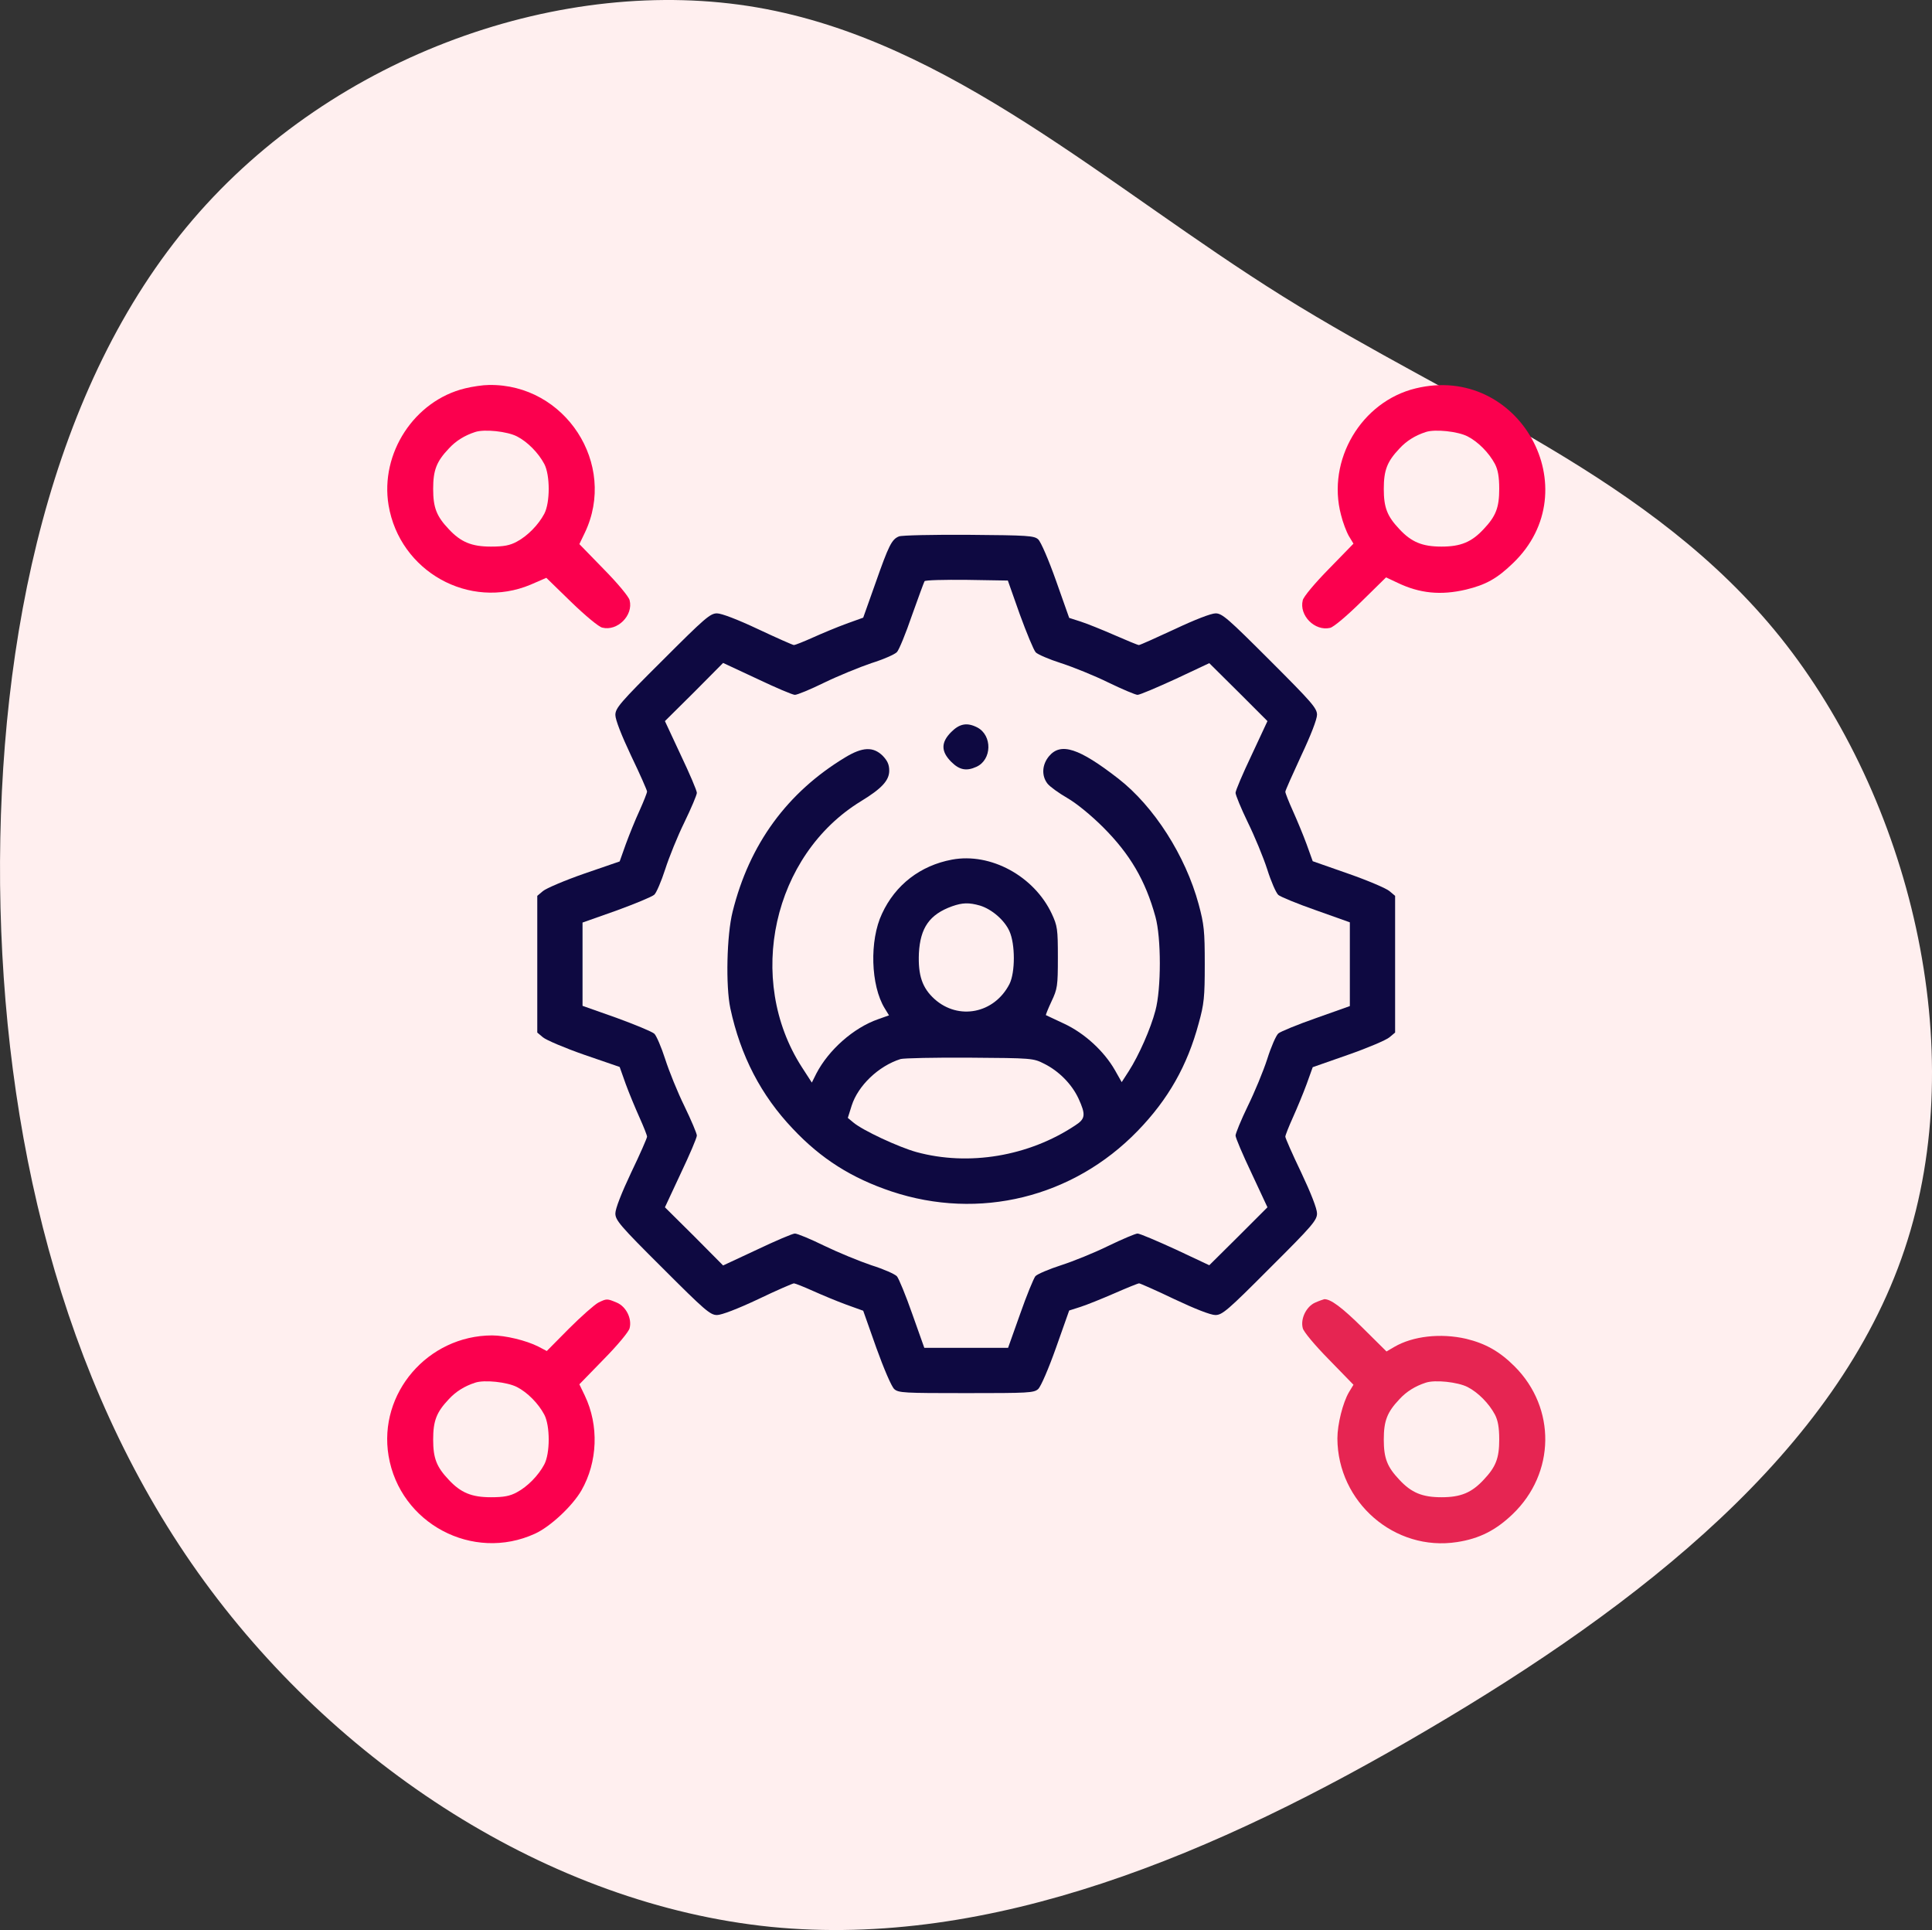
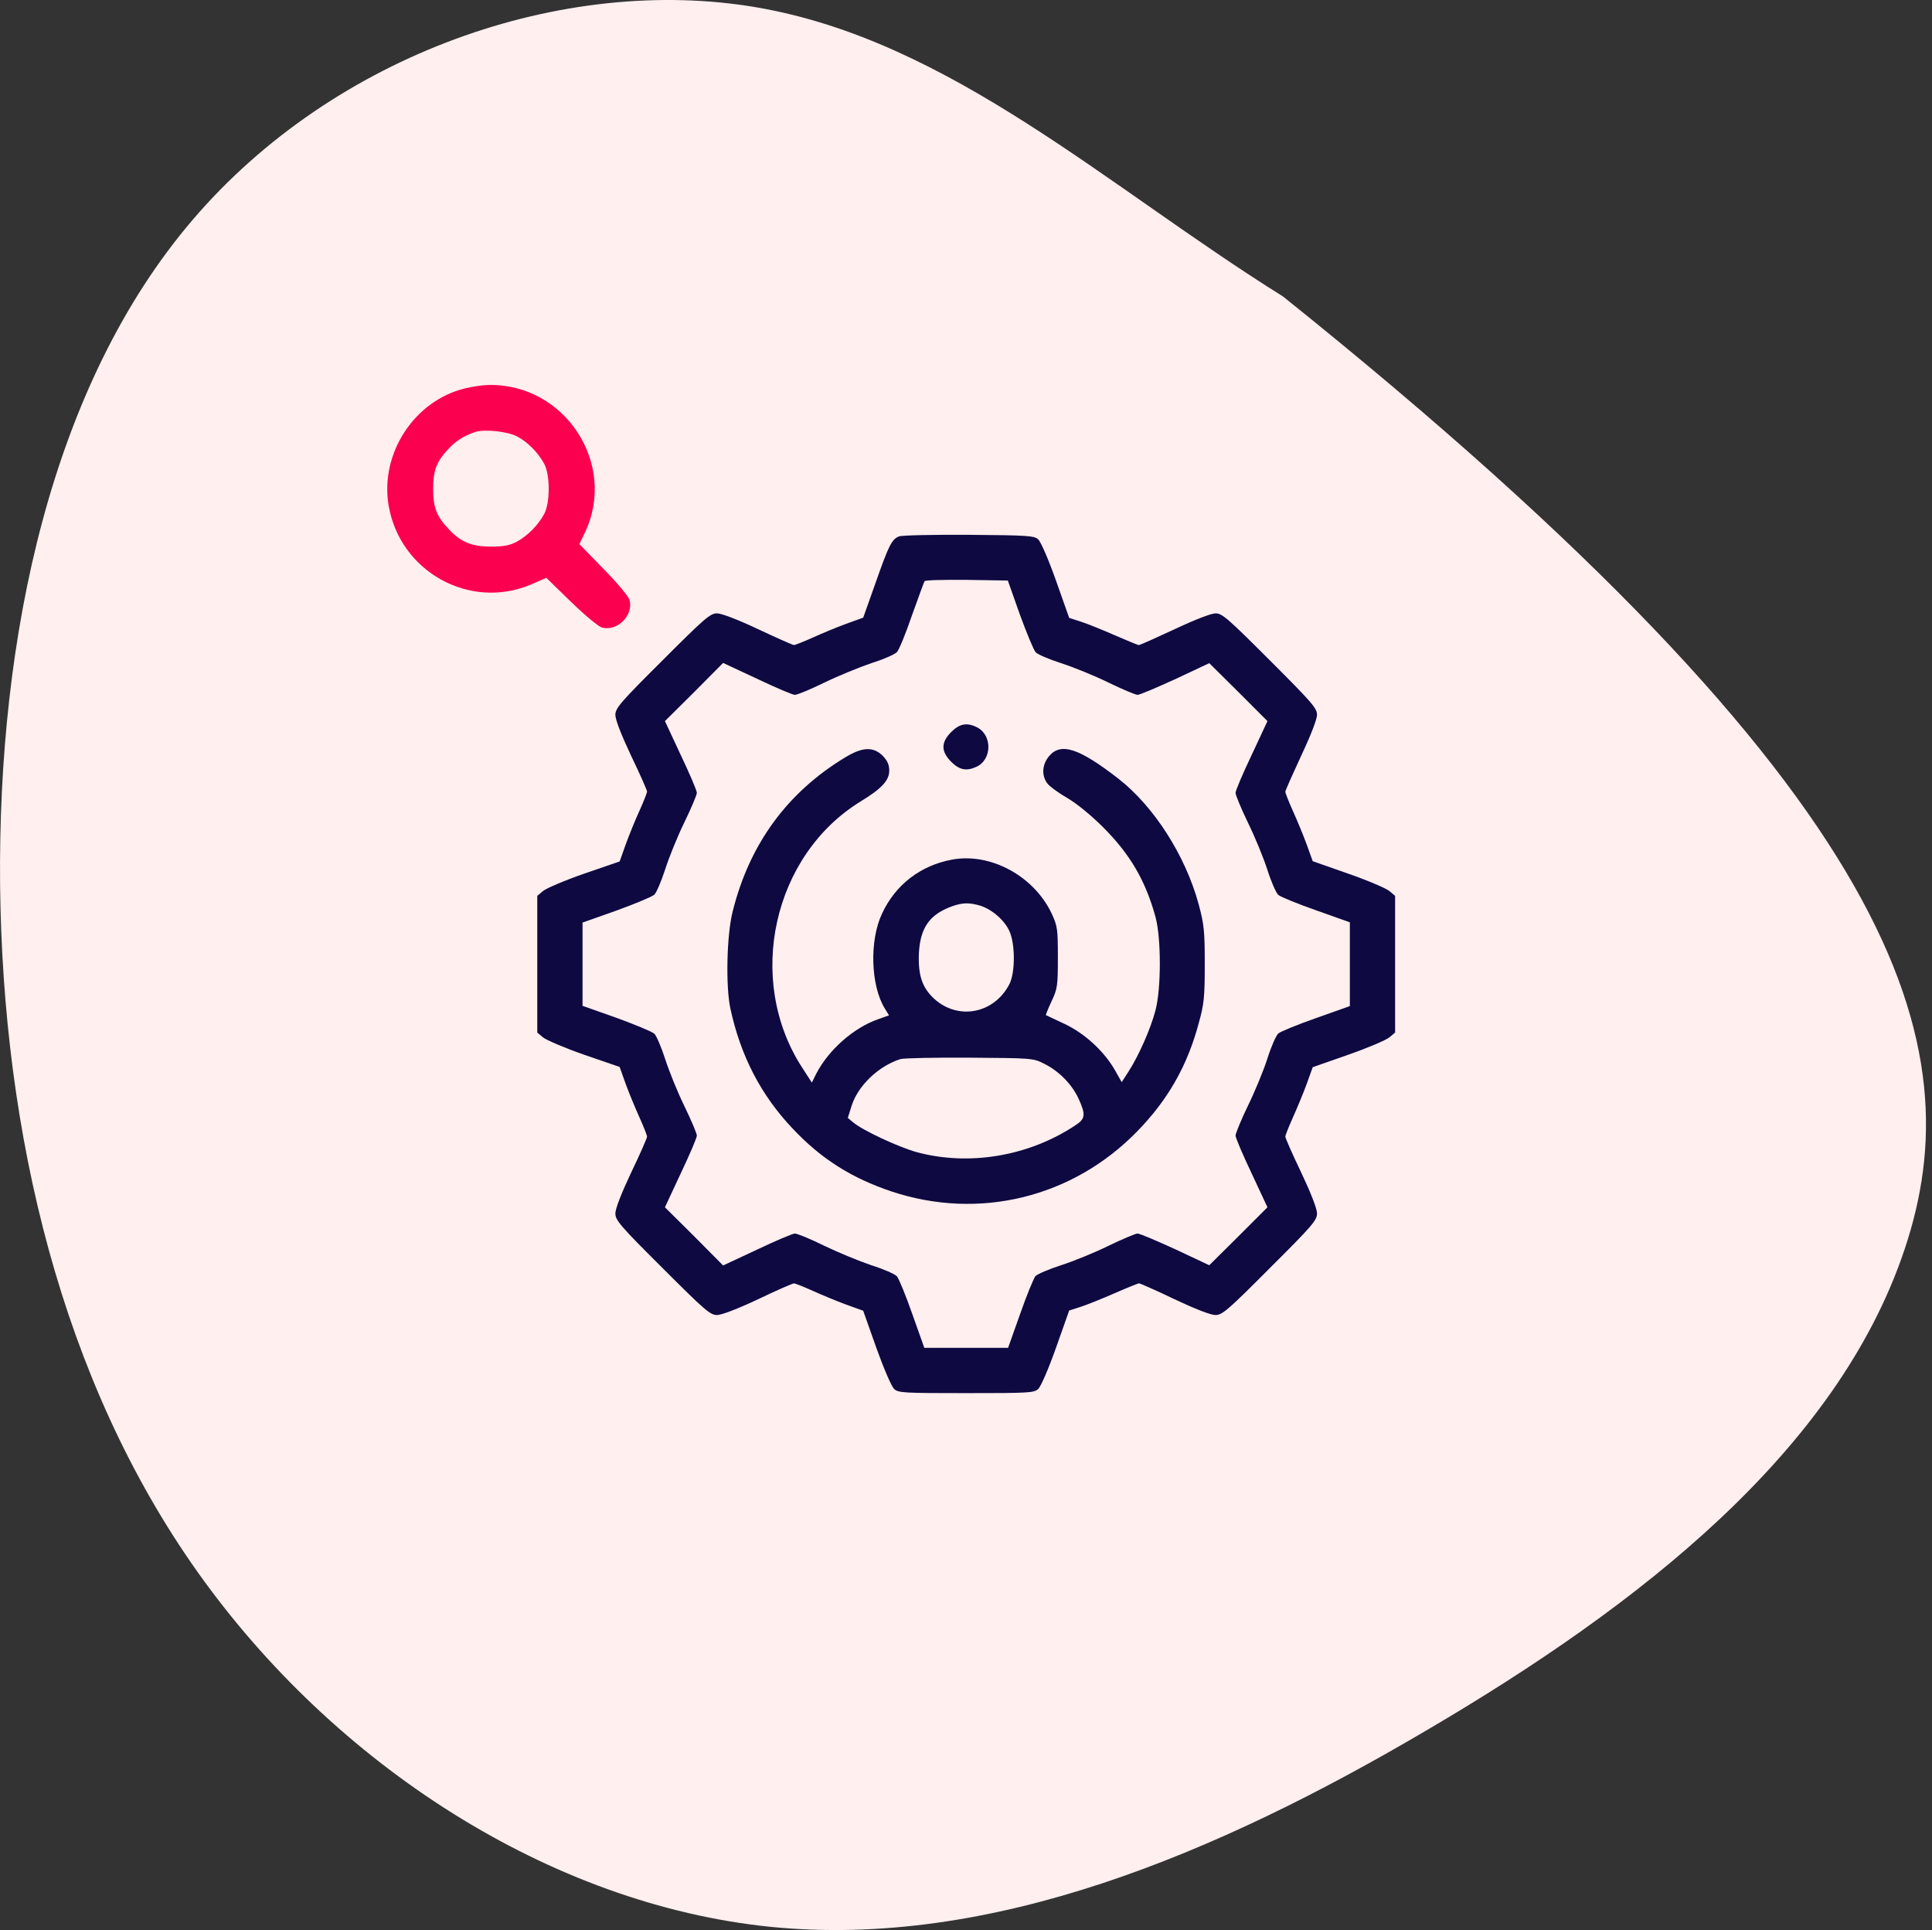
<svg xmlns="http://www.w3.org/2000/svg" width="120.111px" height="119.969px" viewBox="0 0 120.111 119.969" version="1.1">
  <rect x="0" y="0" width="120.111" height="119.969" fill="#333333" stroke="none" />
  <title>Skills</title>
  <g id="Page-1" stroke="none" stroke-width="1" fill="none" fill-rule="evenodd">
    <g id="ChatGPT_V04" transform="translate(-606.776, -841.224)" fill-rule="nonzero">
      <g id="Group-29" transform="translate(188, 722)">
        <g id="Group-52" transform="translate(0, 99)">
          <g id="Group-27" transform="translate(385, 0)">
            <g id="Skills" transform="translate(33.776, 20.224)">
-               <path d="M106.388,11.916 C116.672,20.716 121.649,34.965 119.578,46.996 C117.506,59.027 108.41,68.791 101.613,79.689 C94.816,90.587 90.369,102.642 80.414,110.622 C70.434,118.603 54.921,122.533 42.388,118.337 C29.831,114.142 20.255,101.846 12.524,88.682 C4.767,75.518 -1.095,61.534 0.269,47.84 C1.659,34.145 10.325,20.74 22.302,12.229 C34.278,3.718 49.615,0.102 65.052,-0.067 C80.516,-0.211 96.105,3.116 106.388,11.916 Z" id="Path" fill="#FFEFEF" transform="translate(60.056, 59.984) rotate(-90) translate(-60.056, -59.984) " />
+               <path d="M106.388,11.916 C116.672,20.716 121.649,34.965 119.578,46.996 C117.506,59.027 108.41,68.791 101.613,79.689 C70.434,118.603 54.921,122.533 42.388,118.337 C29.831,114.142 20.255,101.846 12.524,88.682 C4.767,75.518 -1.095,61.534 0.269,47.84 C1.659,34.145 10.325,20.74 22.302,12.229 C34.278,3.718 49.615,0.102 65.052,-0.067 C80.516,-0.211 96.105,3.116 106.388,11.916 Z" id="Path" fill="#FFEFEF" transform="translate(60.056, 59.984) rotate(-90) translate(-60.056, -59.984) " />
              <g id="skills" transform="translate(24.071, 23.929)">
                <g id="Group" transform="translate(36, 36) scale(-1, 1) rotate(-180) translate(-36, -36) ">
                  <path d="M4.842,71.788 C1.69,71.028 -0.449,67.75 0.086,64.528 C0.776,60.406 5.11,57.986 8.923,59.59 L9.894,60.012 L11.442,58.506 C12.314,57.662 13.159,56.959 13.37,56.917 C14.312,56.677 15.312,57.676 15.072,58.619 C15.03,58.83 14.327,59.674 13.468,60.546 L11.948,62.108 L12.286,62.812 C14.327,67.075 11.062,72.083 6.32,71.999 C5.968,71.999 5.293,71.9 4.842,71.788 Z M8.065,68.805 C8.726,68.468 9.402,67.778 9.767,67.089 C10.133,66.399 10.133,64.683 9.767,63.993 C9.402,63.304 8.726,62.615 8.065,62.263 C7.629,62.024 7.249,61.953 6.447,61.953 C5.25,61.953 4.575,62.235 3.829,63.037 C3.069,63.839 2.858,64.373 2.858,65.541 C2.858,66.709 3.069,67.243 3.829,68.045 C4.265,68.524 4.814,68.861 5.462,69.073 C6.038,69.269 7.46,69.115 8.065,68.805 Z" id="Shape" fill="#FB004E" />
-                   <path d="M63.943,71.788 C60.565,70.972 58.398,67.328 59.299,63.923 C59.412,63.459 59.637,62.868 59.791,62.601 L60.073,62.136 L58.539,60.561 C57.667,59.674 56.963,58.83 56.921,58.619 C56.682,57.676 57.667,56.677 58.624,56.902 C58.849,56.959 59.651,57.634 60.551,58.52 L62.099,60.04 L62.817,59.702 C64.196,59.041 65.505,58.914 67.066,59.28 C68.291,59.576 68.994,59.956 69.993,60.926 C74.749,65.485 70.373,73.35 63.943,71.788 Z M67.165,68.805 C67.826,68.468 68.502,67.778 68.868,67.089 C69.051,66.737 69.135,66.301 69.135,65.541 C69.135,64.373 68.924,63.839 68.164,63.037 C67.418,62.235 66.743,61.953 65.547,61.953 C64.351,61.953 63.675,62.235 62.929,63.037 C62.17,63.839 61.958,64.373 61.958,65.541 C61.958,66.709 62.17,67.243 62.929,68.045 C63.366,68.524 63.914,68.861 64.562,69.073 C65.139,69.269 66.56,69.115 67.165,68.805 Z" id="Shape" fill="#FB004E" />
                  <path d="M31.817,62.587 C31.367,62.404 31.184,62.038 30.354,59.674 L29.594,57.536 L28.539,57.156 C27.962,56.945 27.019,56.551 26.456,56.297 C25.893,56.044 25.359,55.833 25.288,55.833 C25.218,55.833 24.205,56.283 23.065,56.818 C21.784,57.423 20.785,57.803 20.504,57.803 C20.082,57.803 19.744,57.507 17.113,54.876 C14.467,52.245 14.186,51.908 14.186,51.486 C14.186,51.19 14.566,50.219 15.171,48.939 C15.72,47.8 16.156,46.801 16.156,46.73 C16.156,46.646 15.945,46.111 15.691,45.548 C15.424,44.972 15.044,44.029 14.833,43.452 L14.453,42.383 L12.244,41.623 C11.034,41.201 9.88,40.709 9.683,40.54 L9.331,40.244 L9.331,35.995 L9.331,31.746 L9.683,31.451 C9.88,31.282 11.034,30.79 12.244,30.368 L14.453,29.608 L14.833,28.539 C15.044,27.962 15.438,27.019 15.691,26.456 C15.945,25.893 16.156,25.359 16.156,25.274 C16.156,25.19 15.72,24.191 15.171,23.051 C14.566,21.771 14.186,20.8 14.186,20.505 C14.186,20.083 14.467,19.745 17.113,17.114 C19.744,14.483 20.082,14.188 20.504,14.188 C20.785,14.188 21.784,14.568 23.065,15.173 C24.205,15.721 25.218,16.157 25.288,16.157 C25.359,16.157 25.893,15.946 26.456,15.693 C27.019,15.44 27.962,15.046 28.539,14.835 L29.594,14.455 L30.41,12.148 C30.875,10.853 31.353,9.742 31.522,9.587 C31.789,9.348 32.127,9.334 35.997,9.334 C39.866,9.334 40.204,9.348 40.471,9.587 C40.64,9.742 41.119,10.853 41.583,12.162 L42.399,14.469 L43.103,14.694 C43.497,14.821 44.44,15.201 45.213,15.538 C45.987,15.876 46.677,16.157 46.747,16.157 C46.804,16.157 47.803,15.721 48.942,15.173 C50.223,14.568 51.194,14.188 51.489,14.188 C51.911,14.188 52.249,14.469 54.881,17.114 C57.526,19.745 57.807,20.083 57.807,20.505 C57.807,20.8 57.427,21.771 56.822,23.051 C56.274,24.191 55.837,25.19 55.837,25.274 C55.837,25.359 56.048,25.893 56.302,26.456 C56.555,27.019 56.949,27.962 57.16,28.539 L57.54,29.594 L59.749,30.368 C60.959,30.79 62.113,31.282 62.31,31.451 L62.662,31.746 L62.662,35.995 L62.662,40.244 L62.31,40.54 C62.113,40.709 60.959,41.201 59.749,41.623 L57.54,42.397 L57.16,43.452 C56.949,44.029 56.555,44.972 56.302,45.534 C56.048,46.097 55.837,46.632 55.837,46.716 C55.837,46.787 56.288,47.8 56.822,48.953 C57.413,50.205 57.807,51.218 57.807,51.5 C57.807,51.908 57.484,52.274 54.881,54.876 C52.277,57.479 51.911,57.803 51.503,57.803 C51.222,57.803 50.209,57.409 48.956,56.818 C47.803,56.283 46.804,55.833 46.733,55.833 C46.663,55.833 45.987,56.115 45.213,56.452 C44.44,56.79 43.497,57.17 43.103,57.296 L42.399,57.522 L41.583,59.829 C41.119,61.137 40.64,62.249 40.471,62.404 C40.218,62.629 39.852,62.657 36.151,62.685 C33.942,62.699 31.986,62.657 31.817,62.587 Z M39.332,57.733 C39.754,56.579 40.19,55.524 40.317,55.383 C40.429,55.256 41.147,54.947 41.893,54.708 C42.638,54.468 43.961,53.934 44.819,53.512 C45.692,53.09 46.522,52.738 46.649,52.738 C46.789,52.738 47.845,53.188 49.013,53.723 L51.109,54.708 L52.925,52.907 L54.726,51.106 L53.741,48.995 C53.192,47.842 52.742,46.787 52.742,46.646 C52.742,46.519 53.079,45.689 53.502,44.817 C53.924,43.959 54.472,42.636 54.712,41.89 C54.951,41.131 55.26,40.427 55.401,40.301 C55.528,40.188 56.583,39.752 57.751,39.344 L59.848,38.598 L59.848,35.995 L59.848,33.392 L57.751,32.647 C56.583,32.239 55.528,31.803 55.401,31.69 C55.26,31.563 54.951,30.86 54.712,30.1 C54.472,29.355 53.924,28.032 53.502,27.174 C53.079,26.301 52.742,25.471 52.742,25.345 C52.742,25.204 53.192,24.149 53.741,22.995 L54.726,20.885 L52.925,19.084 L51.109,17.283 L49.013,18.268 C47.845,18.802 46.789,19.253 46.649,19.253 C46.522,19.253 45.692,18.901 44.819,18.479 C43.961,18.057 42.638,17.522 41.893,17.283 C41.147,17.044 40.429,16.734 40.302,16.608 C40.19,16.467 39.754,15.412 39.346,14.244 L38.6,12.148 L35.997,12.148 L33.393,12.148 L32.648,14.244 C32.24,15.412 31.803,16.467 31.691,16.594 C31.564,16.734 30.861,17.044 30.101,17.283 C29.355,17.536 28.046,18.071 27.174,18.493 C26.315,18.915 25.499,19.253 25.345,19.253 C25.204,19.253 24.148,18.802 22.995,18.254 L20.884,17.269 L19.083,19.084 L17.267,20.885 L18.252,22.995 C18.801,24.149 19.252,25.204 19.252,25.345 C19.252,25.471 18.9,26.301 18.478,27.174 C18.055,28.032 17.521,29.355 17.282,30.1 C17.042,30.846 16.733,31.563 16.606,31.676 C16.465,31.803 15.41,32.239 14.256,32.661 L12.145,33.407 L12.145,35.995 L12.145,38.584 L14.256,39.33 C15.41,39.752 16.465,40.188 16.606,40.315 C16.733,40.427 17.042,41.145 17.282,41.89 C17.521,42.636 18.055,43.959 18.478,44.817 C18.9,45.689 19.252,46.519 19.252,46.646 C19.252,46.787 18.801,47.842 18.252,48.995 L17.267,51.106 L19.083,52.907 L20.884,54.722 L22.995,53.737 C24.148,53.188 25.204,52.738 25.345,52.738 C25.499,52.738 26.315,53.076 27.174,53.498 C28.046,53.92 29.355,54.454 30.101,54.708 C30.861,54.947 31.564,55.256 31.691,55.397 C31.817,55.524 32.24,56.551 32.619,57.662 C33.013,58.76 33.365,59.73 33.407,59.801 C33.45,59.871 34.632,59.899 36.039,59.885 L38.586,59.843 L39.332,57.733 Z" id="Shape" fill="#0E0941" />
                  <path d="M35.068,50.431 C34.421,49.783 34.421,49.221 35.068,48.573 C35.574,48.067 36.011,47.982 36.63,48.264 C37.601,48.7 37.629,50.219 36.686,50.712 C36.053,51.036 35.589,50.951 35.068,50.431 Z" id="Path" fill="#0E0941" />
                  <path d="M28.482,48.855 C24.866,46.674 22.516,43.452 21.475,39.259 C21.109,37.81 21.039,34.631 21.334,33.252 C21.967,30.297 23.248,27.835 25.218,25.767 C26.977,23.896 28.876,22.7 31.353,21.87 C36.799,20.055 42.638,21.49 46.649,25.626 C48.562,27.596 49.744,29.692 50.448,32.309 C50.786,33.519 50.828,33.941 50.828,35.995 C50.828,38.064 50.786,38.472 50.448,39.724 C49.632,42.735 47.676,45.802 45.453,47.532 C43.004,49.432 41.878,49.797 41.147,48.925 C40.711,48.405 40.668,47.715 41.048,47.223 C41.203,47.026 41.752,46.632 42.287,46.322 C42.849,45.999 43.764,45.253 44.51,44.507 C46.184,42.833 47.141,41.201 47.76,38.95 C48.126,37.641 48.126,34.462 47.76,33.111 C47.465,31.986 46.733,30.325 46.1,29.34 L45.664,28.665 L45.242,29.411 C44.566,30.593 43.356,31.704 42.09,32.295 C41.484,32.576 40.978,32.816 40.95,32.83 C40.936,32.844 41.09,33.238 41.302,33.688 C41.667,34.462 41.696,34.631 41.696,36.417 C41.696,38.19 41.667,38.373 41.316,39.133 C40.218,41.468 37.516,42.946 35.11,42.495 C33.154,42.13 31.592,40.934 30.762,39.133 C29.974,37.473 30.058,34.673 30.931,33.252 L31.198,32.816 L30.523,32.576 C28.989,32.042 27.441,30.663 26.681,29.2 L26.4,28.637 L25.781,29.594 C22.263,35.053 23.98,42.777 29.453,46.125 C30.748,46.913 31.212,47.42 31.212,48.025 C31.212,48.405 31.1,48.644 30.804,48.953 C30.213,49.53 29.552,49.502 28.482,48.855 Z M36.855,39.639 C37.587,39.414 38.375,38.739 38.684,38.049 C39.05,37.247 39.05,35.475 38.684,34.757 C37.741,32.928 35.518,32.492 34.027,33.829 C33.267,34.518 32.999,35.292 33.056,36.671 C33.14,38.26 33.717,39.091 35.124,39.597 C35.771,39.822 36.165,39.836 36.855,39.639 Z M40.851,29.805 C41.752,29.355 42.554,28.553 42.976,27.652 C43.44,26.639 43.412,26.386 42.779,25.978 C39.88,24.05 36.151,23.431 32.901,24.318 C31.789,24.627 29.552,25.668 28.975,26.161 L28.637,26.442 L28.876,27.202 C29.27,28.44 30.537,29.664 31.916,30.1 C32.113,30.157 34.041,30.199 36.208,30.185 C40.077,30.157 40.162,30.157 40.851,29.805 Z" id="Shape" fill="#0E0941" />
-                   <path d="M13.13,14.962 C12.891,14.835 12.075,14.117 11.301,13.344 L9.922,11.951 L9.387,12.232 C8.628,12.612 7.347,12.921 6.517,12.921 C2.521,12.907 -0.561,9.32 0.086,5.437 C0.79,1.23 5.321,-1.176 9.19,0.597 C10.147,1.033 11.512,2.313 12.075,3.284 C13.088,5.057 13.173,7.322 12.286,9.179 L11.948,9.882 L13.468,11.444 C14.327,12.316 15.03,13.161 15.072,13.372 C15.227,13.977 14.847,14.722 14.27,14.962 C13.665,15.215 13.651,15.215 13.13,14.962 Z M8.065,9.714 C8.726,9.376 9.402,8.687 9.767,7.997 C10.133,7.308 10.133,5.591 9.767,4.902 C9.402,4.213 8.726,3.523 8.065,3.171 C7.629,2.932 7.249,2.862 6.447,2.862 C5.25,2.862 4.575,3.143 3.829,3.945 C3.069,4.747 2.858,5.282 2.858,6.45 C2.858,7.617 3.069,8.152 3.829,8.954 C4.265,9.432 4.814,9.77 5.462,9.981 C6.038,10.178 7.46,10.023 8.065,9.714 Z" id="Shape" fill="#FB004E" />
-                   <path d="M57.695,14.962 C57.146,14.722 56.766,13.963 56.921,13.372 C56.963,13.161 57.667,12.316 58.539,11.43 L60.073,9.854 L59.791,9.39 C59.412,8.743 59.074,7.392 59.074,6.52 C59.088,2.552 62.634,-0.529 66.518,0.076 C67.897,0.287 68.924,0.808 69.965,1.807 C72.625,4.353 72.681,8.405 70.092,10.994 C69.163,11.923 68.291,12.415 67.081,12.71 C65.49,13.076 63.76,12.879 62.606,12.204 L62.127,11.923 L60.636,13.4 C59.355,14.666 58.652,15.187 58.258,15.173 C58.201,15.159 57.948,15.074 57.695,14.962 Z M67.165,9.714 C67.826,9.376 68.502,8.687 68.868,7.997 C69.051,7.645 69.135,7.209 69.135,6.45 C69.135,5.282 68.924,4.747 68.164,3.945 C67.418,3.143 66.743,2.862 65.547,2.862 C64.351,2.862 63.675,3.143 62.929,3.945 C62.17,4.747 61.958,5.282 61.958,6.45 C61.958,7.617 62.17,8.152 62.929,8.954 C63.366,9.432 63.914,9.77 64.562,9.981 C65.139,10.178 66.56,10.023 67.165,9.714 Z" id="Shape" fill="#E62552" />
                </g>
              </g>
            </g>
          </g>
        </g>
      </g>
    </g>
  </g>
</svg>